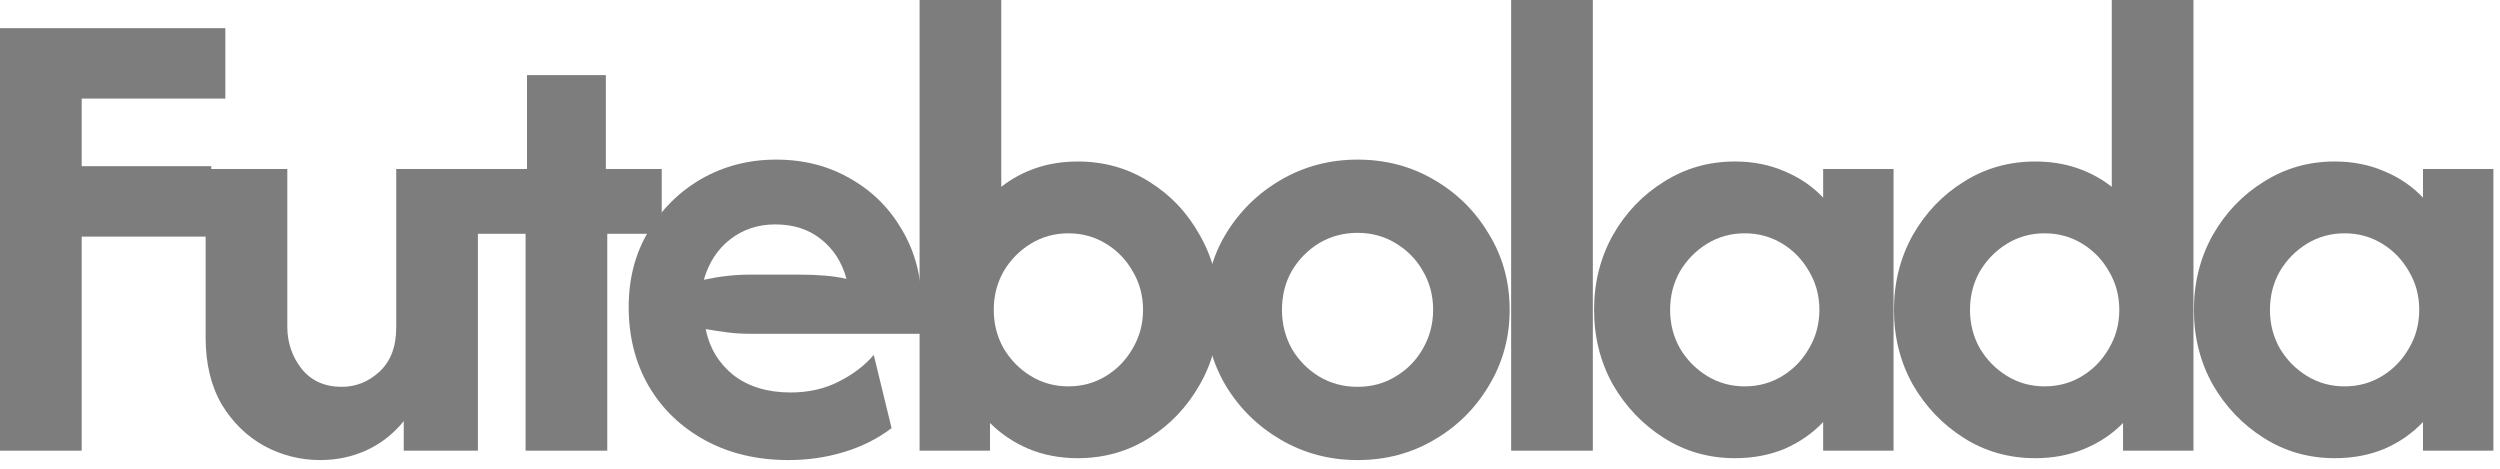
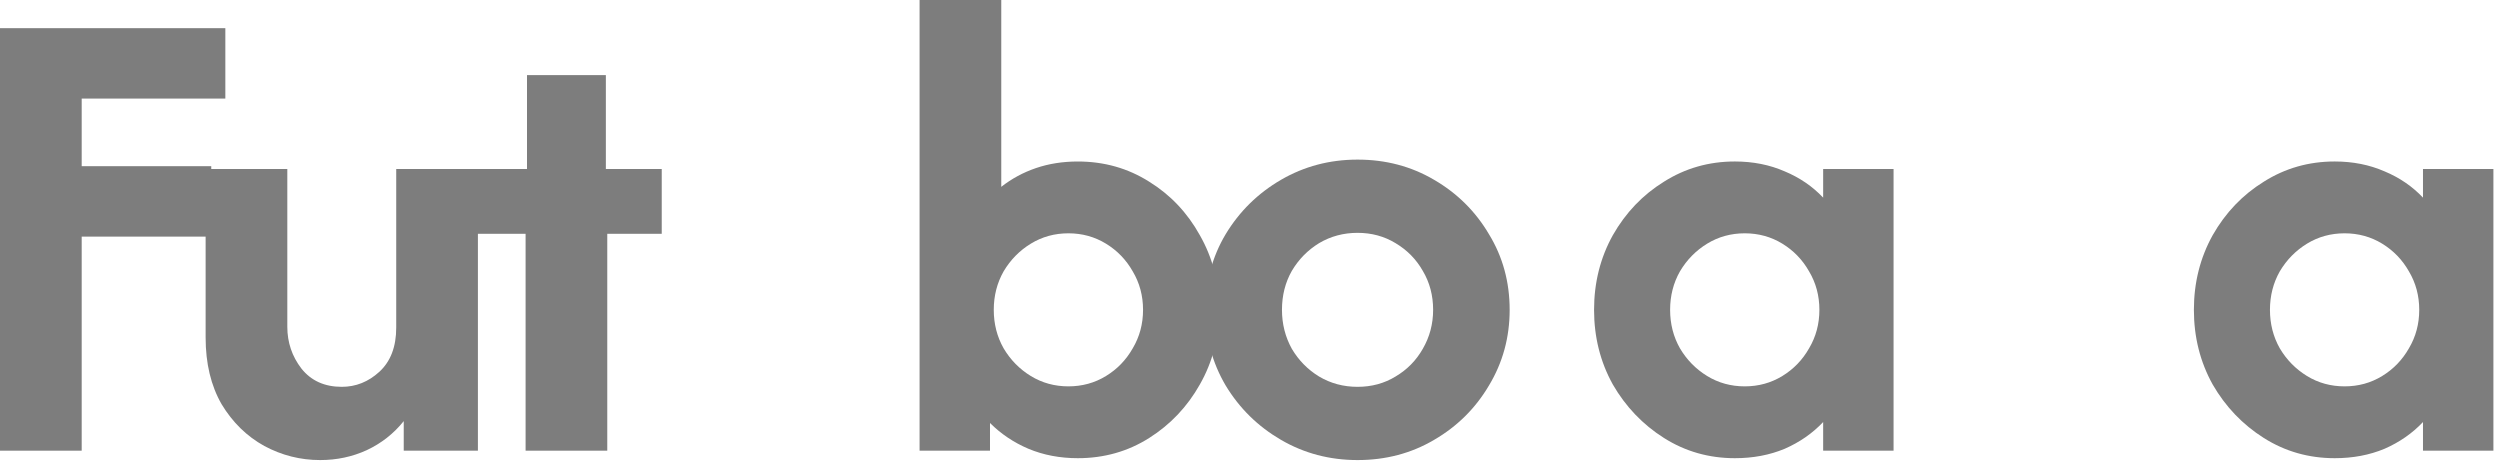
<svg xmlns="http://www.w3.org/2000/svg" width="160" height="30" viewBox="0 0 160 30" fill="none">
  <path d="M149.423 29.324C147.76 29.324 146.248 28.893 144.886 28.032C143.524 27.171 142.432 26.029 141.611 24.607C140.81 23.165 140.409 21.572 140.409 19.83C140.409 18.087 140.81 16.495 141.611 15.053C142.432 13.61 143.524 12.469 144.886 11.627C146.248 10.766 147.76 10.335 149.423 10.335C150.585 10.335 151.646 10.546 152.608 10.966C153.569 11.367 154.39 11.928 155.071 12.649V10.816H159.578V28.843H155.071V27.011C154.39 27.732 153.569 28.302 152.608 28.723C151.646 29.124 150.585 29.324 149.423 29.324ZM150.054 24.727C150.935 24.727 151.736 24.507 152.457 24.066C153.178 23.625 153.749 23.035 154.17 22.294C154.611 21.552 154.831 20.731 154.831 19.83C154.831 18.928 154.611 18.107 154.17 17.366C153.749 16.625 153.178 16.034 152.457 15.593C151.736 15.153 150.935 14.932 150.054 14.932C149.172 14.932 148.371 15.153 147.65 15.593C146.929 16.034 146.348 16.625 145.907 17.366C145.487 18.107 145.277 18.928 145.277 19.83C145.277 20.731 145.487 21.552 145.907 22.294C146.348 23.035 146.929 23.625 147.65 24.066C148.371 24.507 149.172 24.727 150.054 24.727Z" fill="#7D7D7D" />
-   <path d="M130.257 29.324C128.574 29.324 127.052 28.893 125.69 28.032C124.328 27.171 123.236 26.029 122.415 24.607C121.613 23.165 121.213 21.573 121.213 19.83C121.213 18.087 121.613 16.495 122.415 15.053C123.236 13.611 124.328 12.469 125.69 11.627C127.052 10.766 128.574 10.336 130.257 10.336C131.218 10.336 132.109 10.476 132.931 10.756C133.752 11.037 134.493 11.437 135.154 11.958V0H140.382V28.843H135.875V27.071C135.194 27.772 134.373 28.323 133.411 28.723C132.45 29.124 131.398 29.324 130.257 29.324ZM130.857 24.727C131.739 24.727 132.54 24.507 133.261 24.066C133.982 23.626 134.553 23.035 134.974 22.294C135.414 21.552 135.635 20.731 135.635 19.83C135.635 18.928 135.414 18.107 134.974 17.366C134.553 16.625 133.982 16.034 133.261 15.594C132.54 15.153 131.739 14.932 130.857 14.932C129.976 14.932 129.175 15.153 128.454 15.594C127.733 16.034 127.152 16.625 126.711 17.366C126.291 18.107 126.08 18.928 126.08 19.83C126.08 20.731 126.291 21.552 126.711 22.294C127.152 23.035 127.733 23.626 128.454 24.066C129.175 24.507 129.976 24.727 130.857 24.727Z" fill="#7D7D7D" />
  <path d="M111.033 29.324C109.371 29.324 107.858 28.893 106.496 28.032C105.134 27.171 104.043 26.029 103.221 24.607C102.42 23.165 102.02 21.572 102.02 19.83C102.02 18.087 102.42 16.495 103.221 15.053C104.043 13.61 105.134 12.469 106.496 11.627C107.858 10.766 109.371 10.335 111.033 10.335C112.195 10.335 113.256 10.546 114.218 10.966C115.179 11.367 116.001 11.928 116.682 12.649V10.816H121.188V28.843H116.682V27.011C116.001 27.732 115.179 28.302 114.218 28.723C113.256 29.124 112.195 29.324 111.033 29.324ZM111.664 24.727C112.545 24.727 113.347 24.507 114.068 24.066C114.789 23.625 115.36 23.035 115.78 22.294C116.221 21.552 116.441 20.731 116.441 19.83C116.441 18.928 116.221 18.107 115.78 17.366C115.36 16.625 114.789 16.034 114.068 15.593C113.347 15.153 112.545 14.932 111.664 14.932C110.783 14.932 109.982 15.153 109.26 15.593C108.539 16.034 107.958 16.625 107.518 17.366C107.097 18.107 106.887 18.928 106.887 19.83C106.887 20.731 107.097 21.552 107.518 22.294C107.958 23.035 108.539 23.625 109.26 24.066C109.982 24.507 110.783 24.727 111.664 24.727Z" fill="#7D7D7D" />
-   <path d="M96.713 28.843V0H101.941V28.843H96.713Z" fill="#7D7D7D" />
  <path d="M86.883 29.444C85.1 29.444 83.468 29.014 81.986 28.152C80.504 27.291 79.322 26.129 78.44 24.667C77.579 23.205 77.148 21.593 77.148 19.83C77.148 18.047 77.579 16.435 78.44 14.993C79.322 13.53 80.504 12.369 81.986 11.507C83.468 10.646 85.1 10.215 86.883 10.215C88.686 10.215 90.318 10.646 91.781 11.507C93.263 12.369 94.434 13.53 95.296 14.993C96.177 16.435 96.618 18.047 96.618 19.83C96.618 21.593 96.177 23.205 95.296 24.667C94.434 26.129 93.263 27.291 91.781 28.152C90.318 29.014 88.686 29.444 86.883 29.444ZM86.883 24.757C87.784 24.757 88.596 24.537 89.317 24.096C90.058 23.656 90.639 23.065 91.059 22.324C91.5 21.562 91.72 20.731 91.72 19.83C91.72 18.909 91.5 18.077 91.059 17.336C90.639 16.595 90.058 16.004 89.317 15.563C88.596 15.123 87.784 14.902 86.883 14.902C85.982 14.902 85.16 15.123 84.419 15.563C83.698 16.004 83.117 16.595 82.677 17.336C82.256 18.077 82.046 18.909 82.046 19.83C82.046 20.731 82.256 21.562 82.677 22.324C83.117 23.065 83.698 23.656 84.419 24.096C85.16 24.537 85.982 24.757 86.883 24.757Z" fill="#7D7D7D" />
  <path d="M68.979 29.324C67.837 29.324 66.785 29.124 65.824 28.723C64.883 28.323 64.061 27.772 63.36 27.071V28.843H58.853V0H64.081V11.958C64.742 11.437 65.484 11.037 66.305 10.756C67.126 10.476 68.017 10.336 68.979 10.336C70.661 10.336 72.184 10.766 73.546 11.627C74.908 12.469 75.989 13.611 76.79 15.053C77.612 16.495 78.022 18.087 78.022 19.83C78.022 21.573 77.612 23.165 76.79 24.607C75.989 26.029 74.908 27.171 73.546 28.032C72.184 28.893 70.661 29.324 68.979 29.324ZM68.378 24.727C69.259 24.727 70.06 24.507 70.781 24.066C71.503 23.626 72.073 23.035 72.494 22.294C72.935 21.552 73.155 20.731 73.155 19.83C73.155 18.928 72.935 18.107 72.494 17.366C72.073 16.625 71.503 16.034 70.781 15.594C70.06 15.153 69.259 14.932 68.378 14.932C67.496 14.932 66.695 15.153 65.974 15.594C65.253 16.034 64.672 16.625 64.232 17.366C63.811 18.107 63.601 18.928 63.601 19.83C63.601 20.731 63.811 21.552 64.232 22.294C64.672 23.035 65.253 23.626 65.974 24.066C66.695 24.507 67.496 24.727 68.378 24.727Z" fill="#7D7D7D" />
-   <path d="M50.482 29.444C48.459 29.444 46.676 29.024 45.134 28.182C43.591 27.341 42.39 26.189 41.528 24.727C40.667 23.245 40.236 21.552 40.236 19.65C40.236 17.827 40.657 16.214 41.498 14.812C42.34 13.39 43.471 12.268 44.893 11.447C46.336 10.626 47.928 10.215 49.67 10.215C51.453 10.215 53.046 10.626 54.448 11.447C55.85 12.248 56.952 13.35 57.753 14.752C58.574 16.154 58.985 17.747 58.985 19.529V21.362H47.988C47.487 21.362 47.007 21.332 46.546 21.272C46.085 21.212 45.624 21.142 45.164 21.062C45.404 22.264 45.995 23.245 46.936 24.006C47.898 24.747 49.12 25.118 50.602 25.118C51.744 25.118 52.765 24.887 53.667 24.427C54.588 23.966 55.339 23.395 55.92 22.714L57.062 27.401C56.16 28.082 55.139 28.593 53.997 28.934C52.875 29.274 51.704 29.444 50.482 29.444ZM45.044 17.907C46.045 17.687 47.027 17.576 47.988 17.576H51.173C51.734 17.576 52.264 17.596 52.765 17.637C53.266 17.677 53.737 17.747 54.177 17.847C53.877 16.765 53.326 15.914 52.525 15.293C51.744 14.672 50.772 14.362 49.61 14.362C48.509 14.362 47.547 14.682 46.726 15.323C45.925 15.944 45.364 16.805 45.044 17.907Z" fill="#7D7D7D" />
  <path d="M33.638 28.843V14.963H30.273V10.816H33.728V4.807H38.775V10.816H42.351V14.963H38.865V28.843H33.638Z" fill="#7D7D7D" />
  <path d="M20.491 29.444C19.229 29.444 18.038 29.144 16.916 28.543C15.794 27.922 14.883 27.031 14.182 25.869C13.501 24.687 13.16 23.265 13.16 21.602V10.816H18.388V20.911C18.388 21.913 18.689 22.804 19.289 23.585C19.91 24.367 20.772 24.757 21.873 24.757C22.775 24.757 23.576 24.437 24.277 23.796C24.998 23.135 25.358 22.193 25.358 20.971V10.816H30.586V28.843H25.839V26.951C25.198 27.752 24.407 28.373 23.466 28.813C22.544 29.234 21.553 29.444 20.491 29.444Z" fill="#7D7D7D" />
  <path d="M0 28.843V1.803H14.422V6.309H5.228V10.636H13.52V15.143H5.228V28.843H0Z" fill="#7D7D7D" />
</svg>